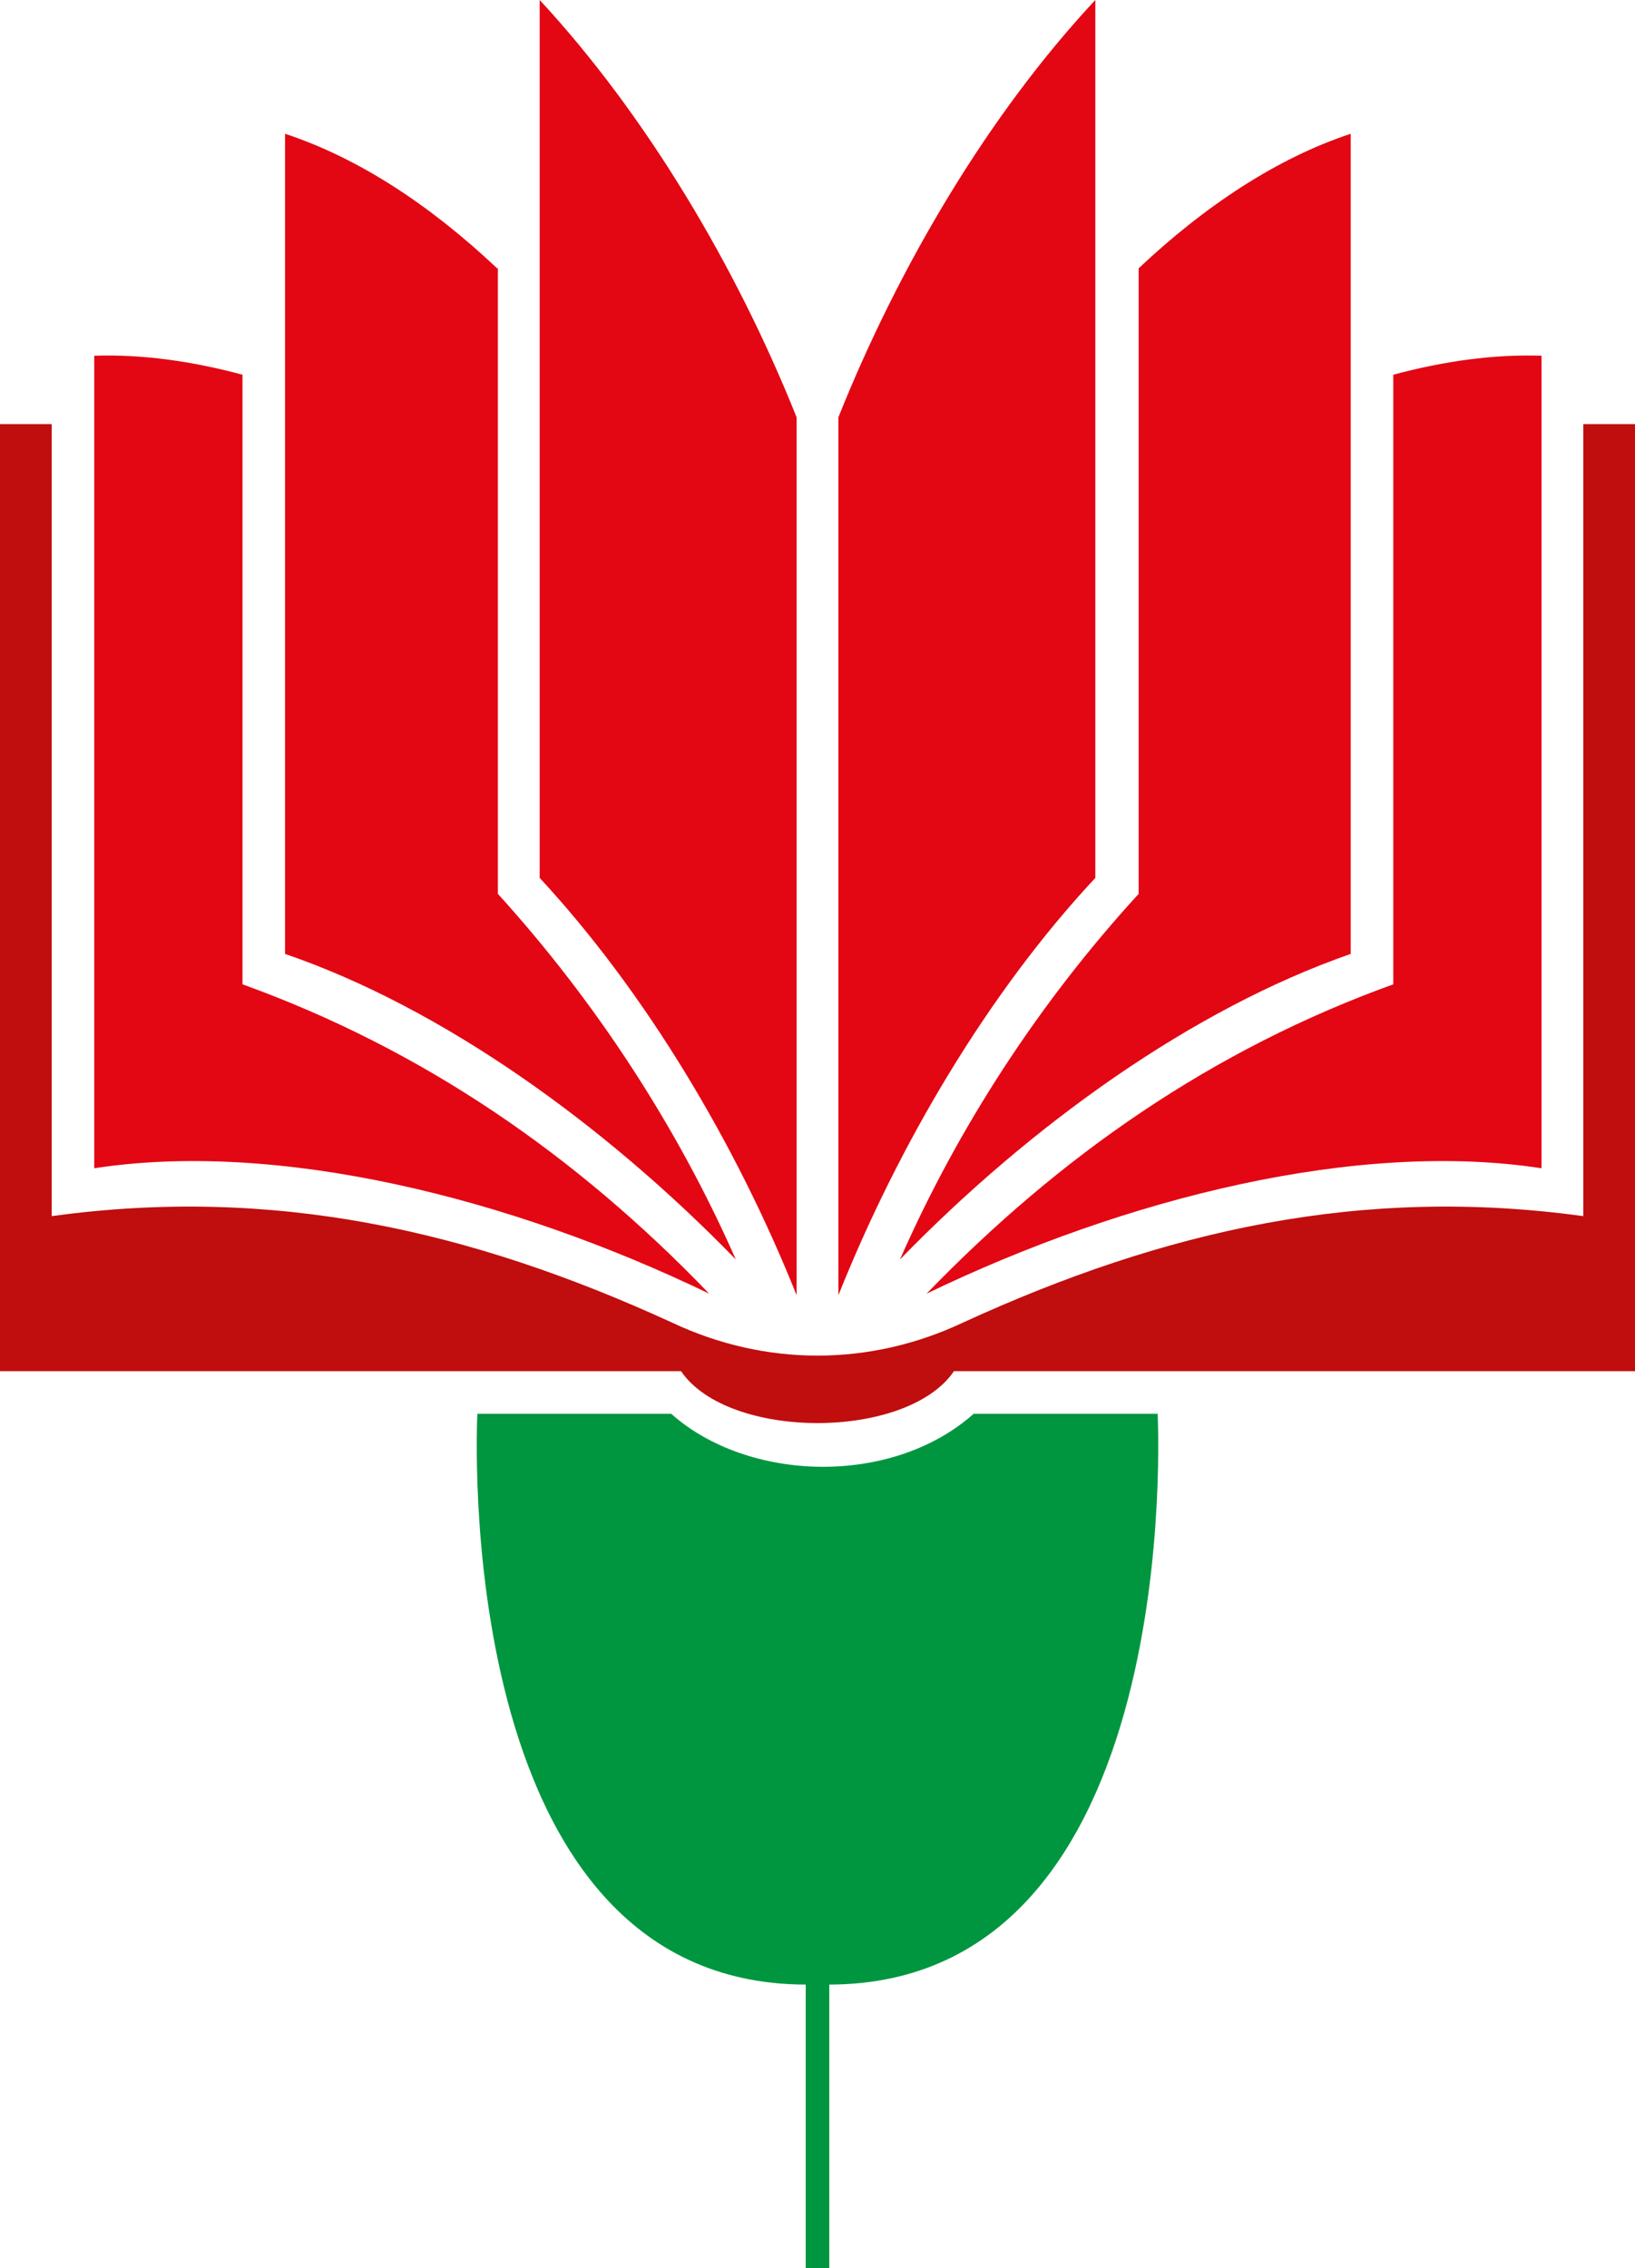
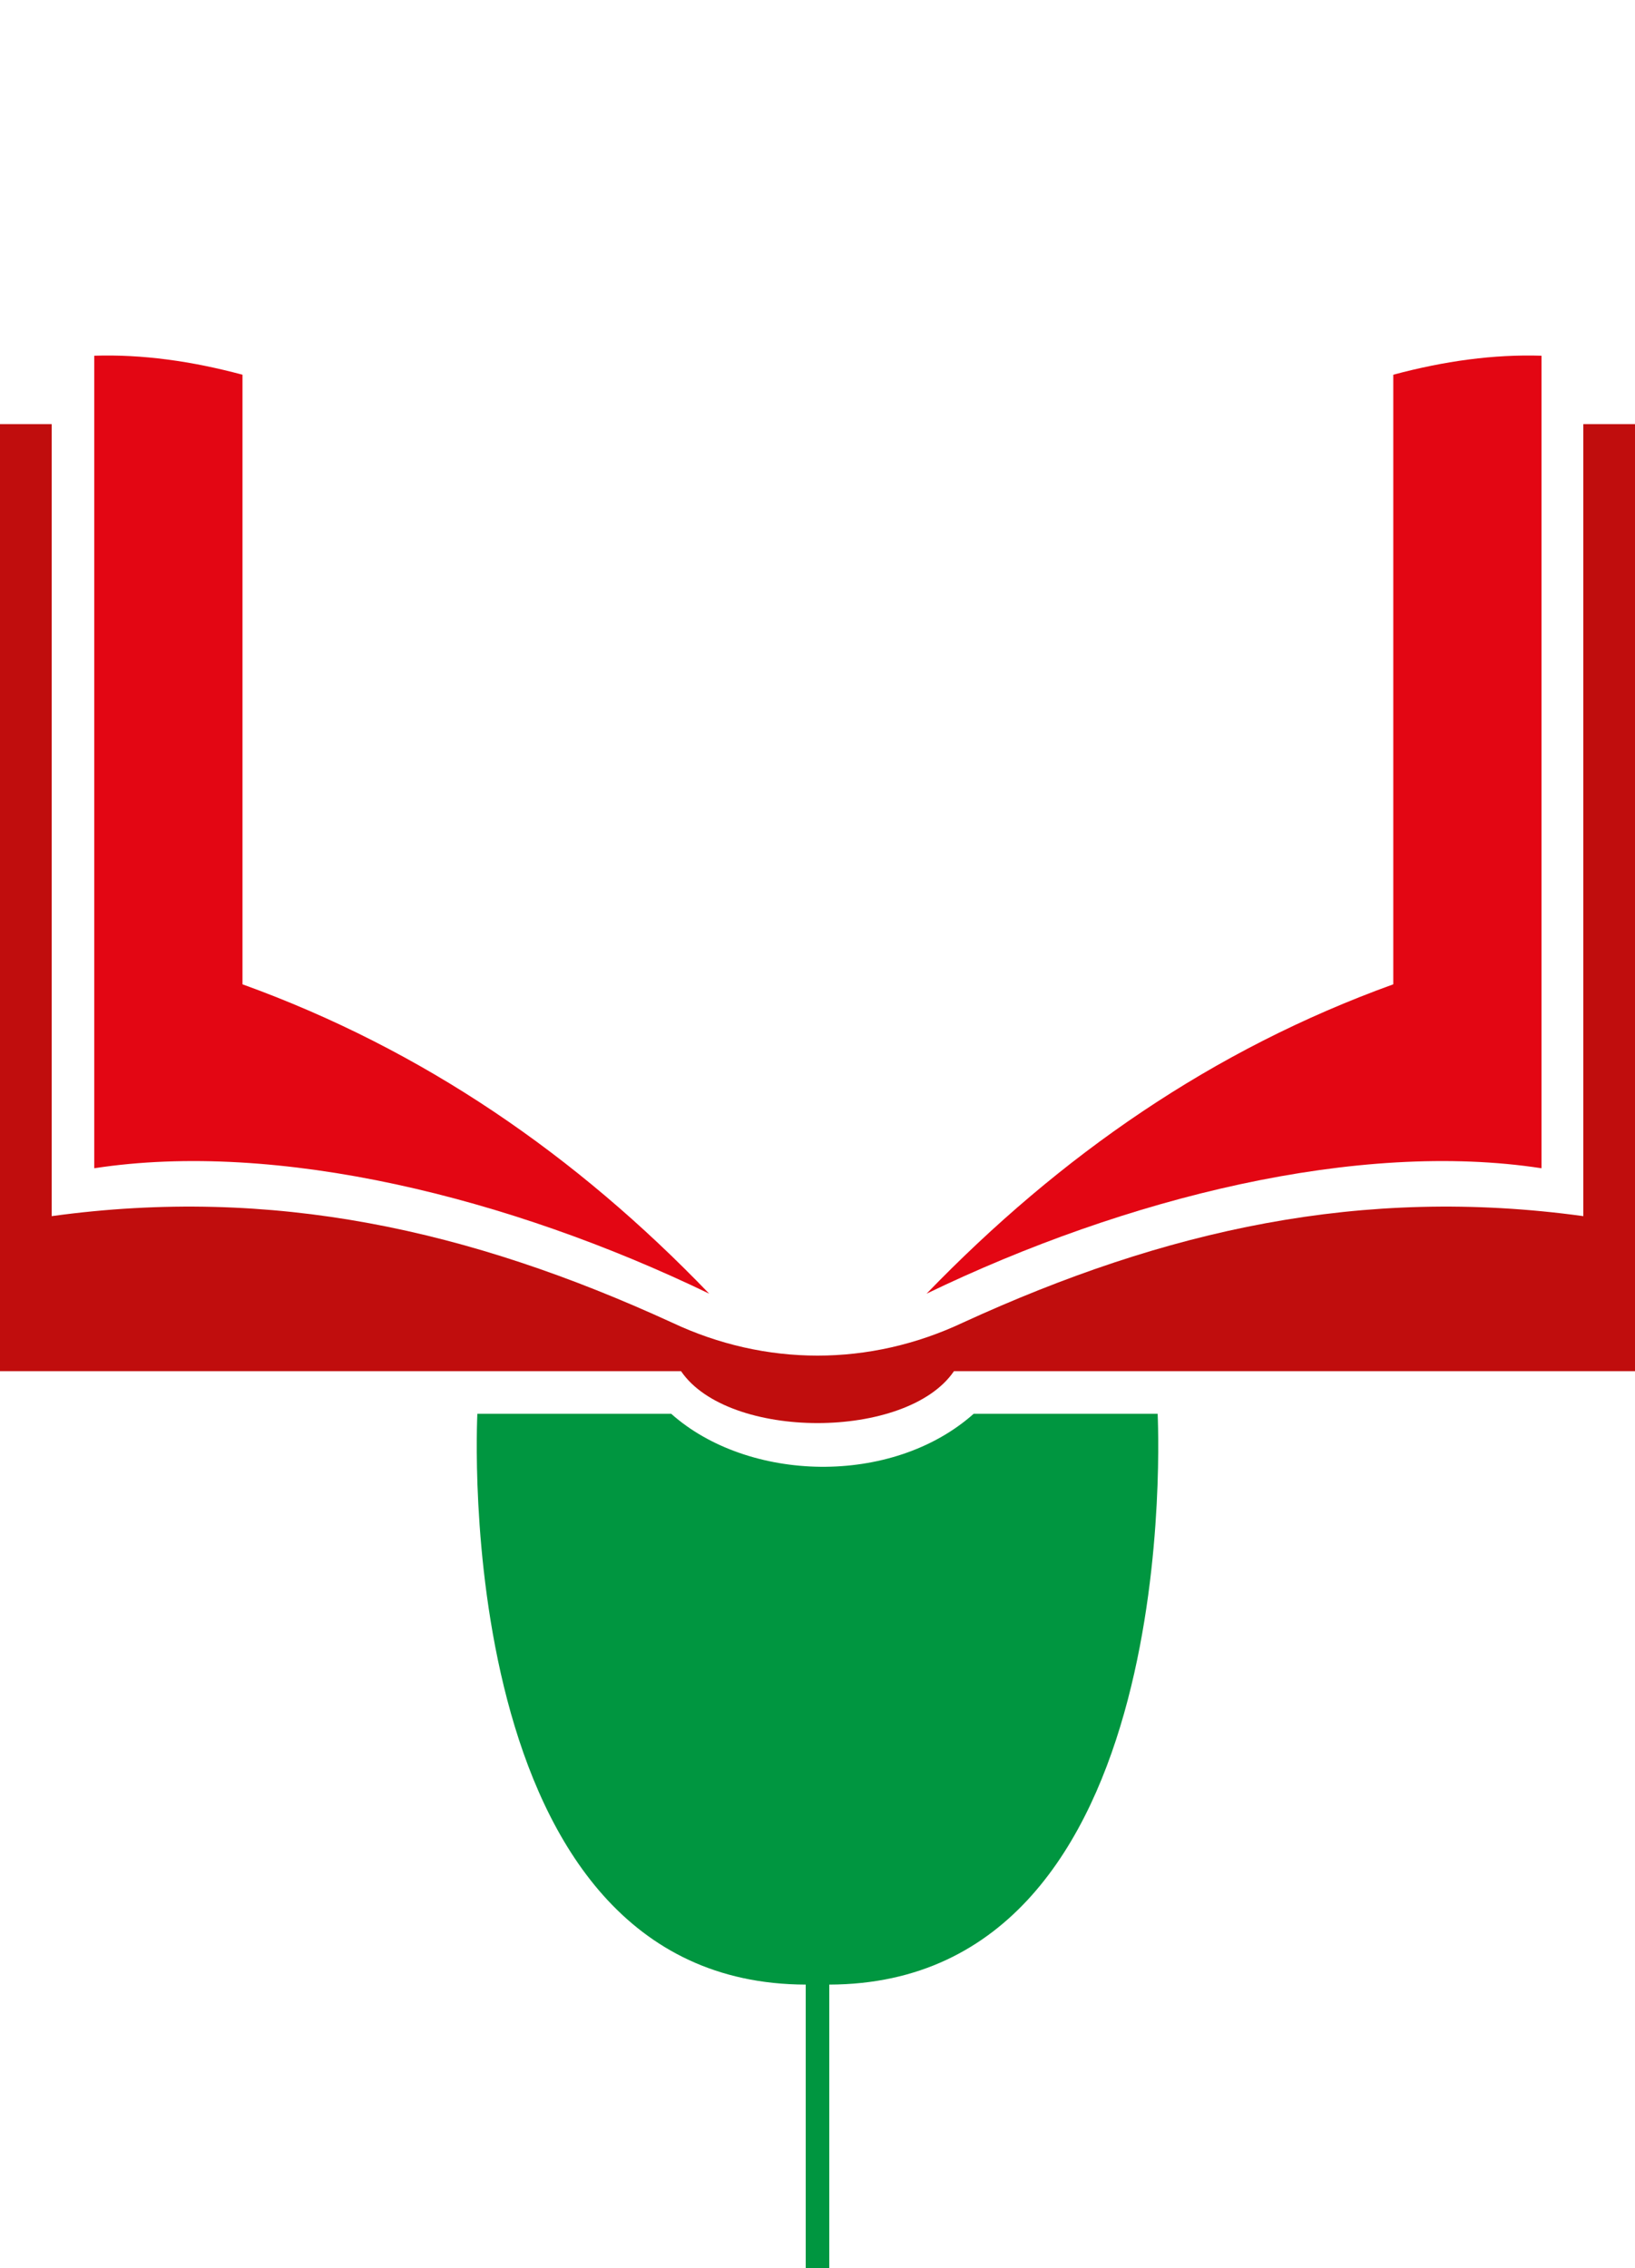
<svg xmlns="http://www.w3.org/2000/svg" version="1.1" id="Layer_1" x="0px" y="0px" viewBox="0 0 215.1 298.4" enable-background="new 0 0 215.1 298.4" xml:space="preserve">
  <path fill-rule="evenodd" clip-rule="evenodd" fill="#E30613" d="M31.9,49.3c-6.7-1.8-13.2-2.7-19.5-2.5c0,35.6,0,71.2,0,106.9  c24.1-3.7,54.6,3.8,80.9,16.5c-17.5-18.2-37.6-32.1-61.4-40.7V49.3z M202.8,46.8c-6.3-0.2-12.8,0.7-19.5,2.5v80.2  c-23.8,8.6-43.8,22.5-61.4,40.7c26.3-12.7,56.8-20.2,80.9-16.5C202.8,118,202.8,82.4,202.8,46.8z" />
-   <path fill-rule="evenodd" clip-rule="evenodd" fill="#E30613" d="M118.4,165.7c17.3-17.8,38.6-33,59.3-40.2c0-35.5,0-71.1,0-107.9  c-9.7,3.2-19.2,9.5-27.9,17.7v82.3C136.8,131.8,126.1,148.2,118.4,165.7 M65.4,35.3c-8.8-8.3-18.2-14.5-27.9-17.7c0,36,0,72,0,107.9  c20.7,7.1,42,22.4,59.3,40.2c-7.7-17.5-18.5-34-31.3-48.1V35.3z" />
-   <path fill-rule="evenodd" clip-rule="evenodd" fill="#E30613" d="M104.8,54.9C96.8,34.9,84.9,15,71,0v115.5  c13.9,15,25.8,34.9,33.8,54.9V54.9z M144.1,0c-14,15-25.8,34.9-33.8,54.9v115.5c8-20,19.8-39.9,33.8-54.9V0z" />
  <path fill-rule="evenodd" clip-rule="evenodd" fill="#C00D0D" d="M88.4,174c12.3,5.8,26,5.8,38.3,0c26.6-12.2,52.5-18,81.6-14V55.8  h6.8v124.6h-89.6c-6.2,9.1-29.7,9.1-35.9,0H0V55.8h6.8l0,104.2C35.9,156,61.8,161.8,88.4,174" />
  <path fill-rule="evenodd" clip-rule="evenodd" fill="#009640" d="M152.3,186c0,0.4,3.9,75-43.2,75.1v37.3H106v-37.3  C58.9,261,62.8,186.4,62.8,186h25.5l0,0c10.1,9,29,9.6,39.8,0l0,0H152.3z" />
</svg>